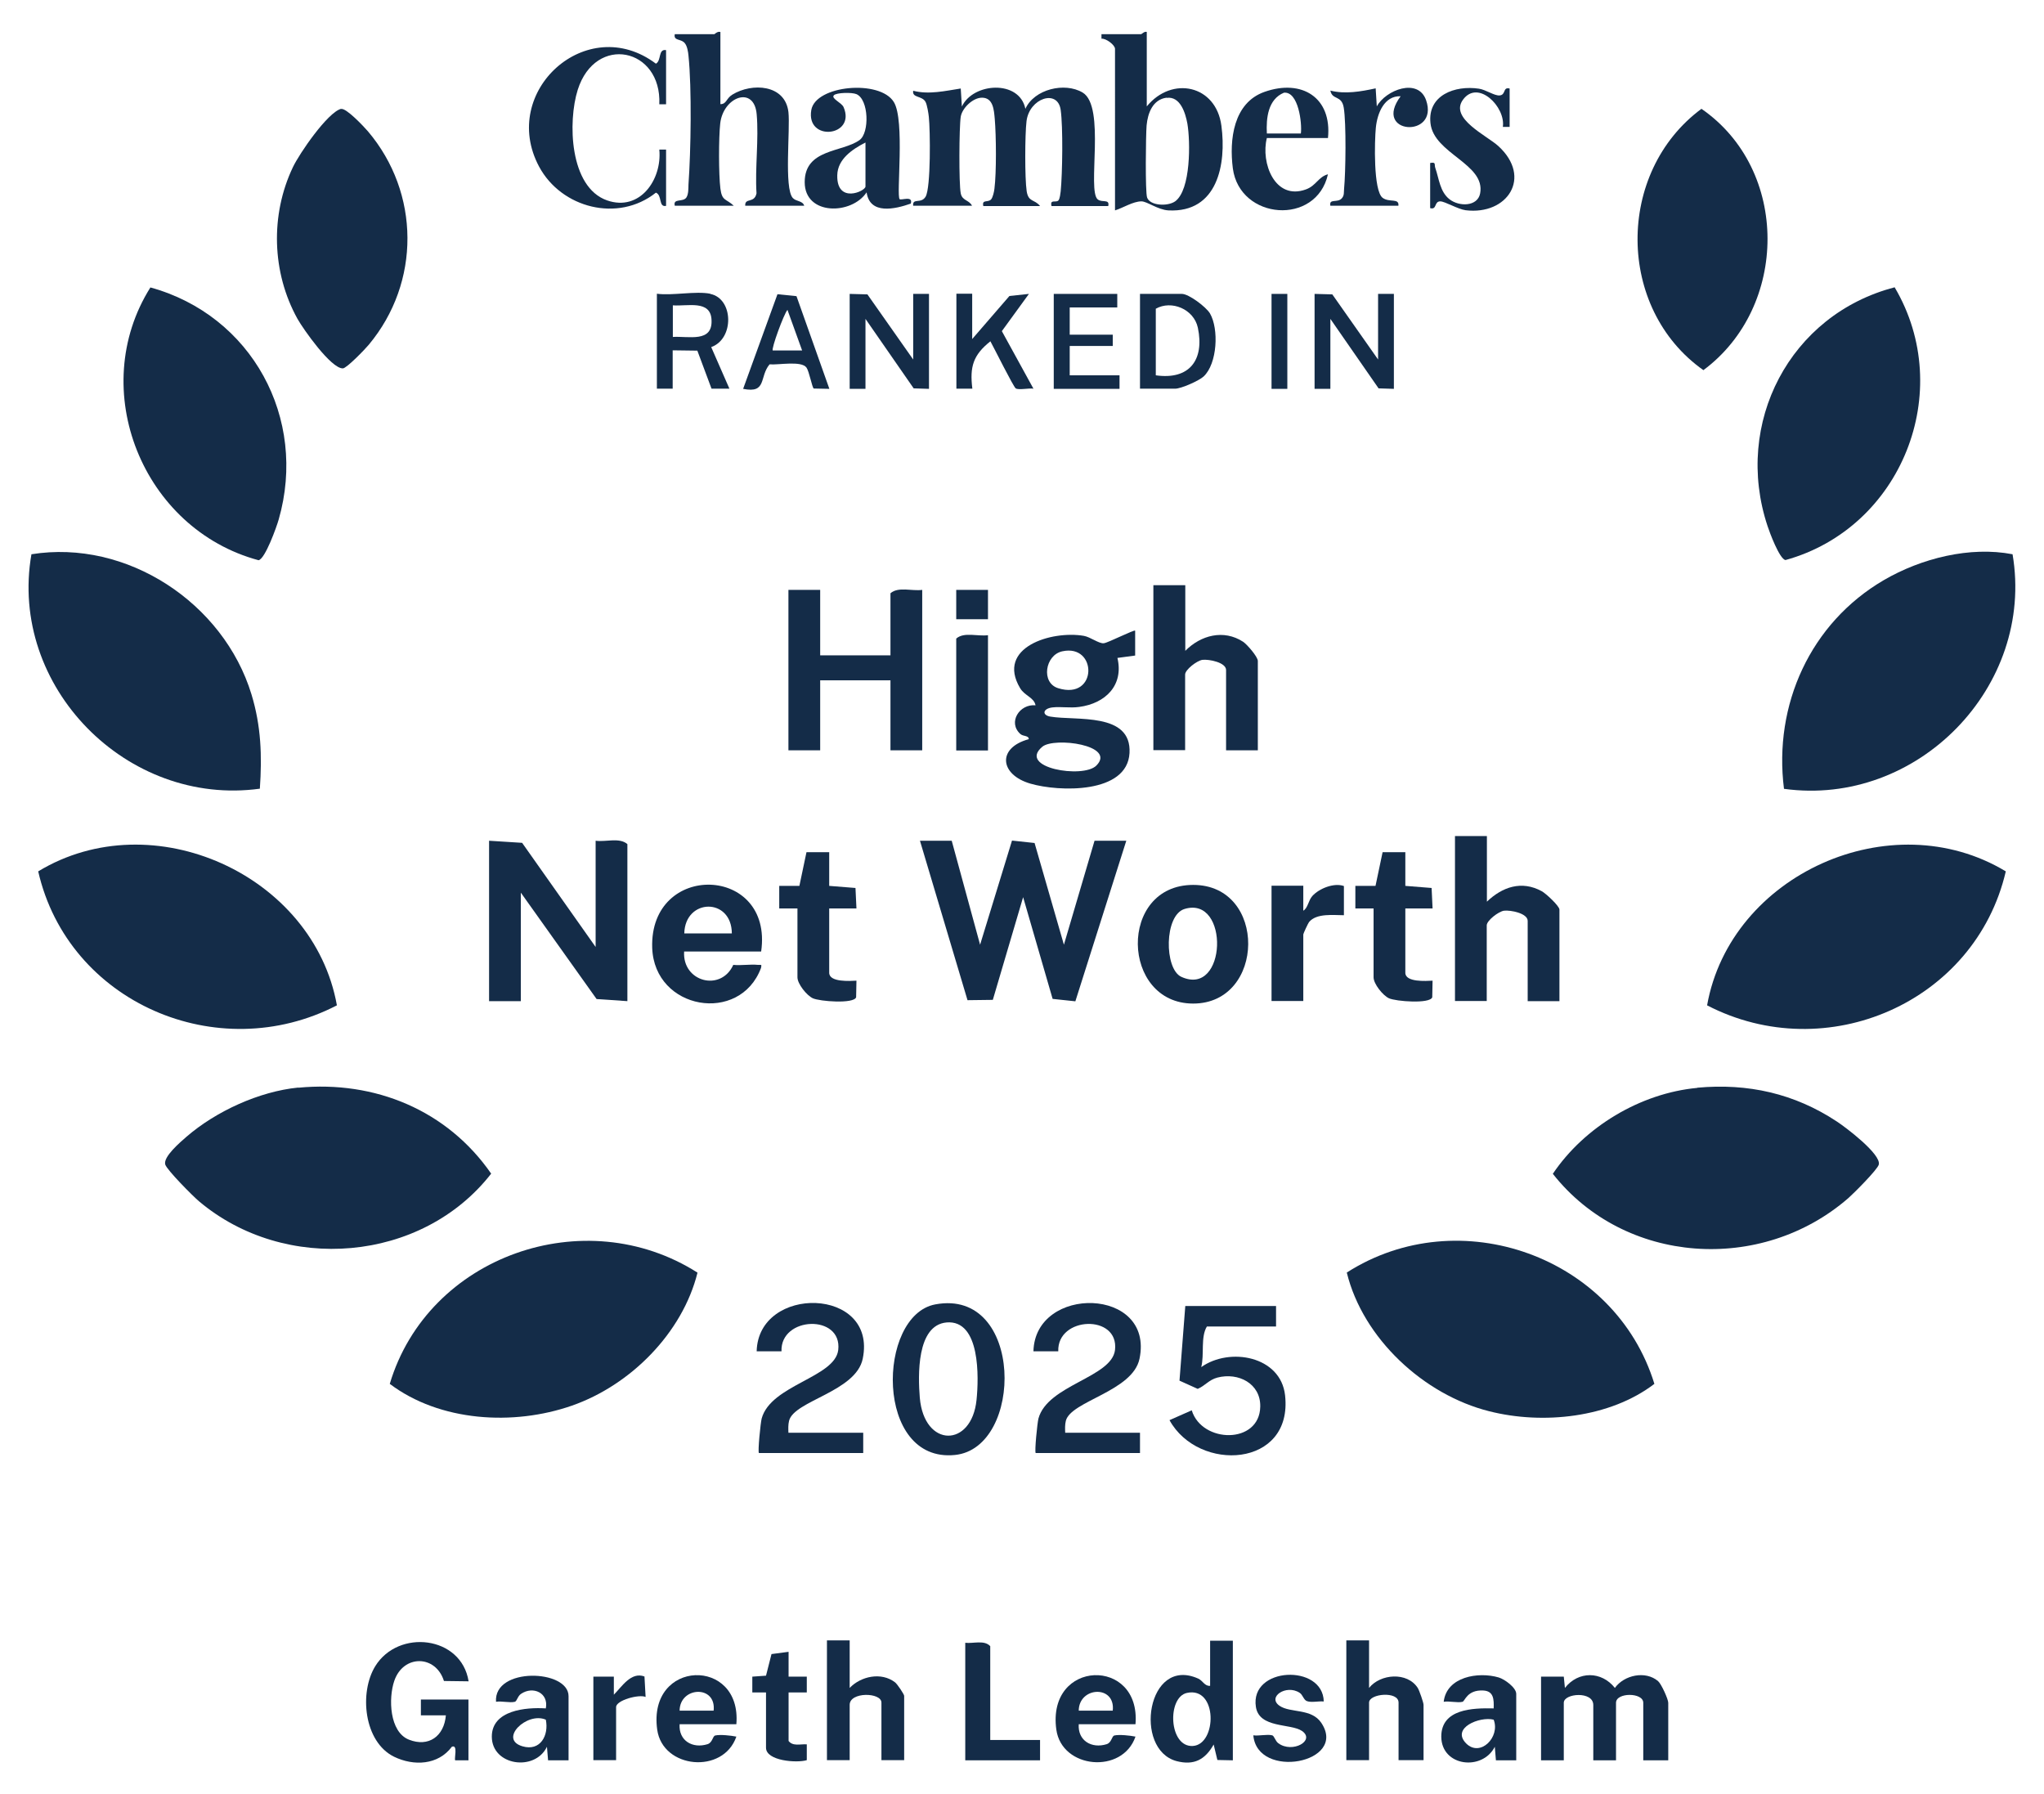
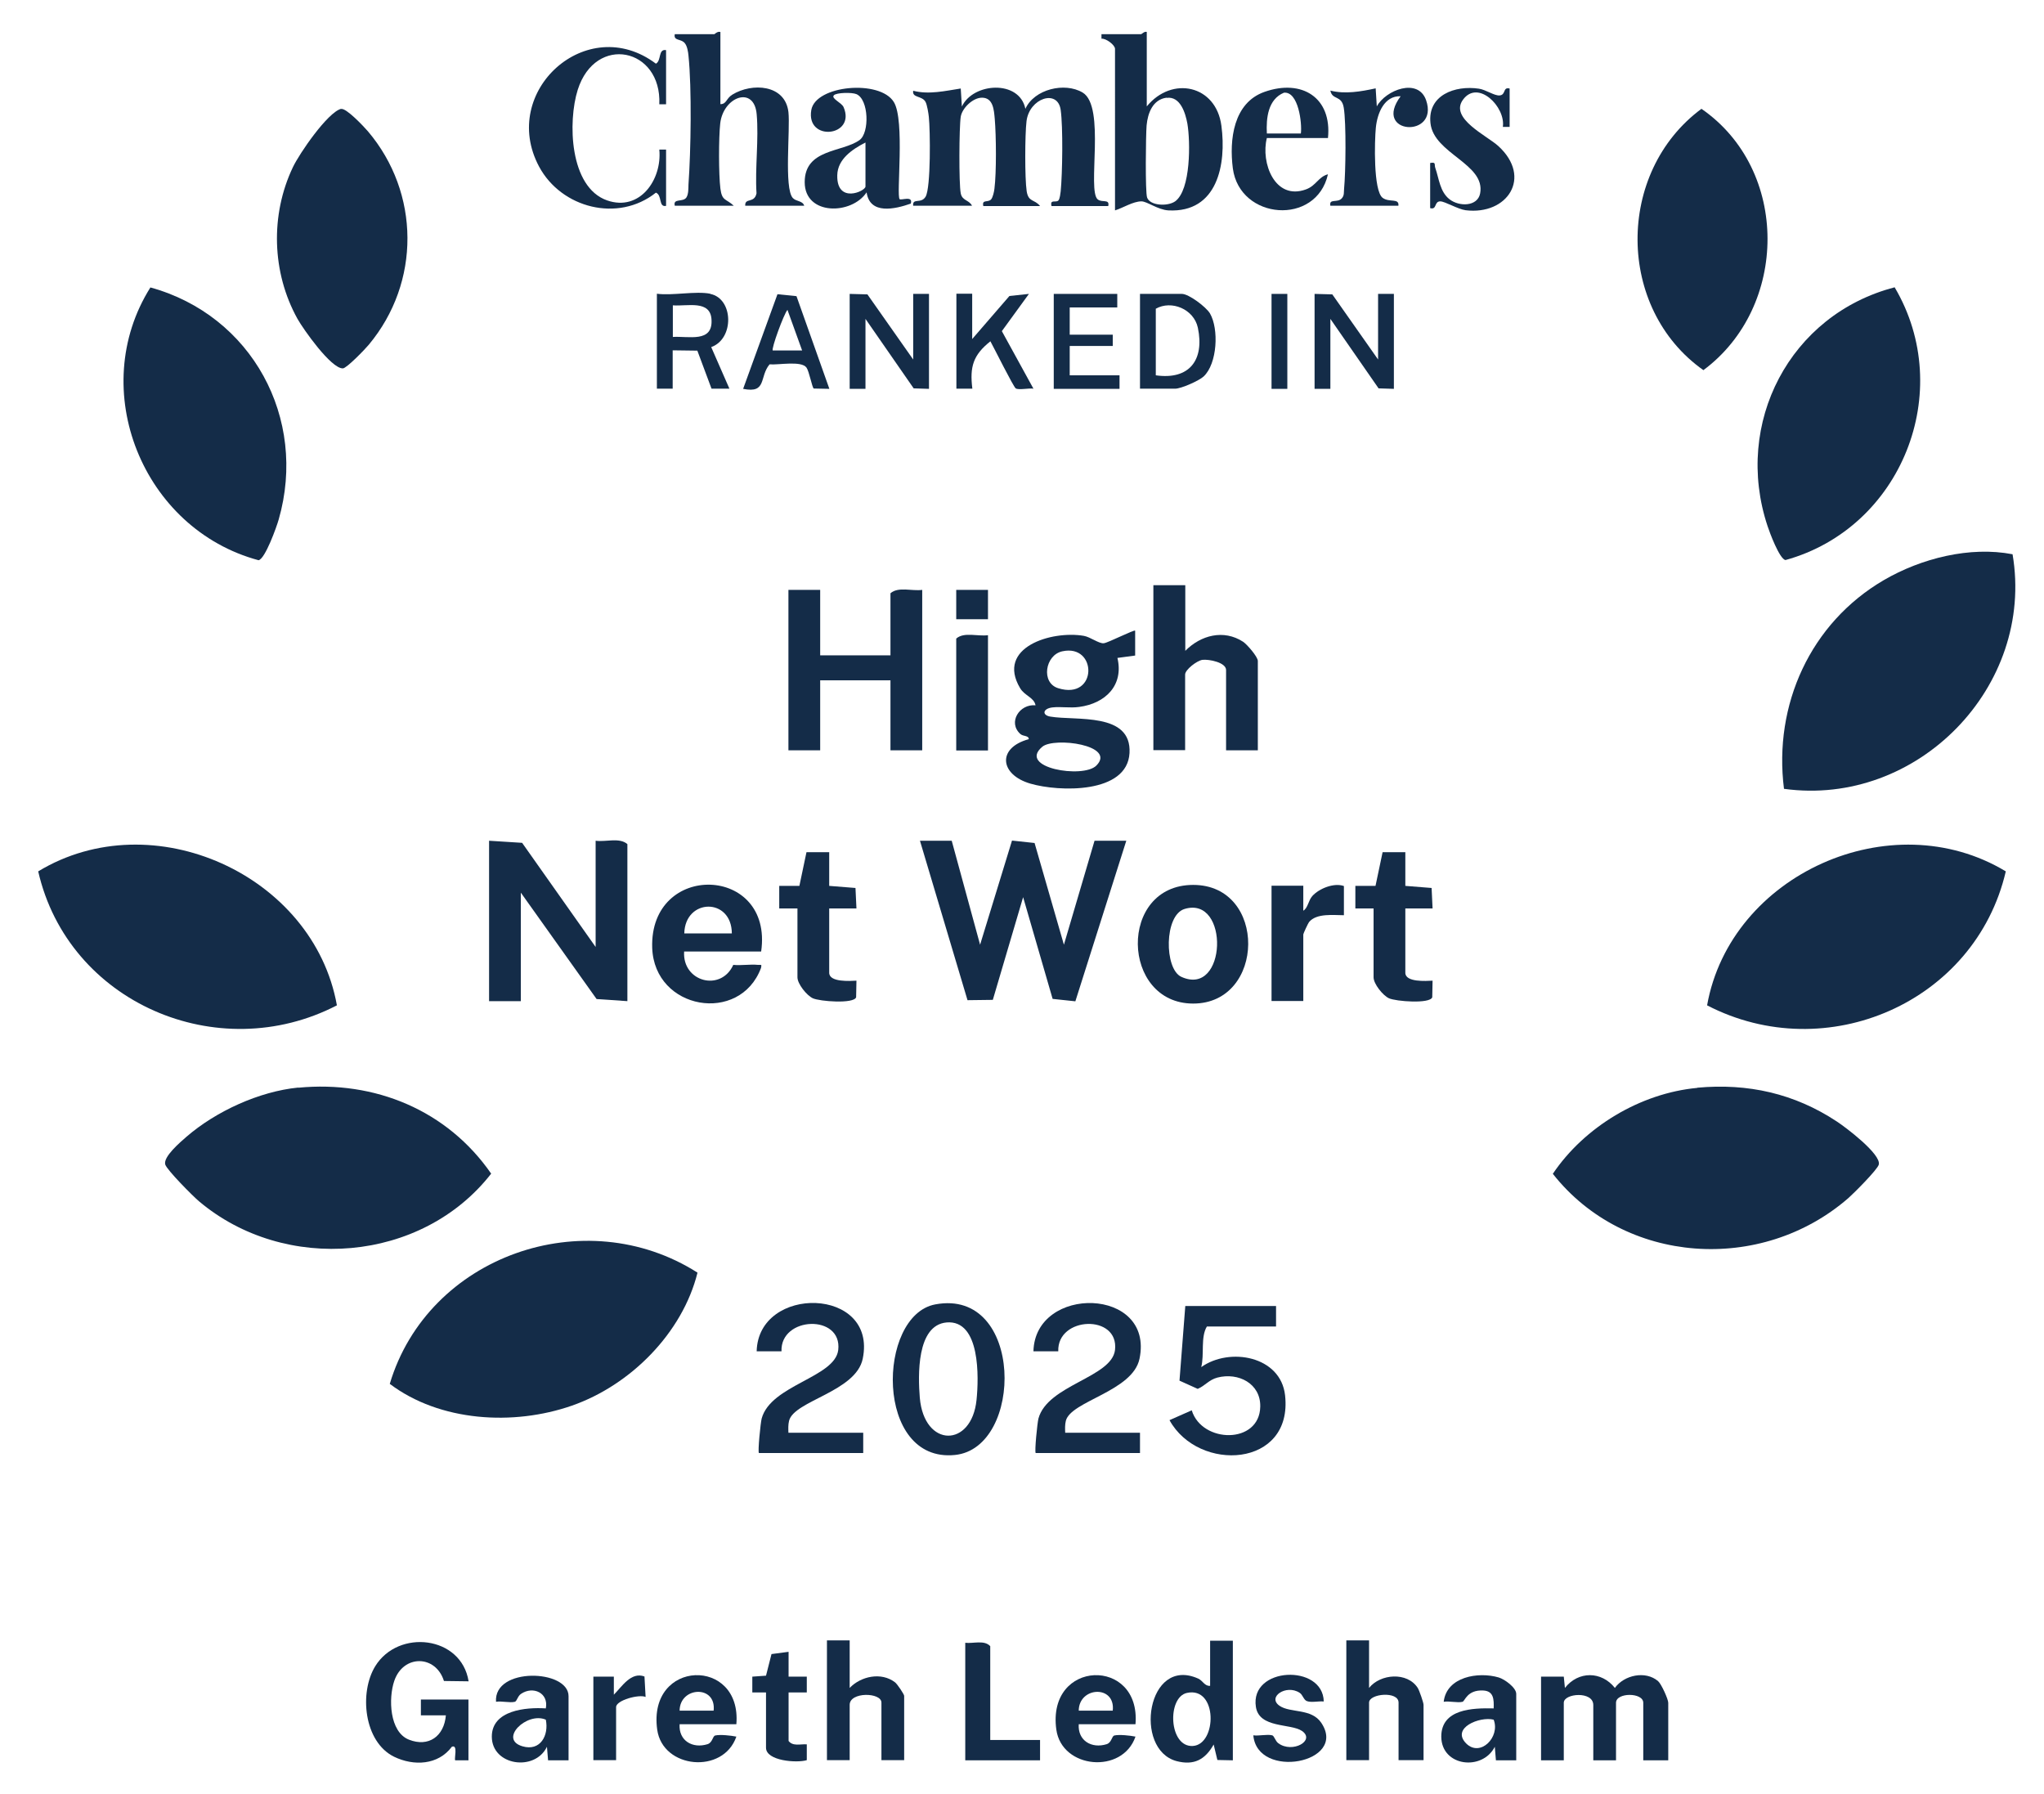
<svg xmlns="http://www.w3.org/2000/svg" id="Russell-Cooke" viewBox="0 0 126.8 111.3">
  <defs>
    <style>
      .cls-1 {
        fill: #142c48;
      }
    </style>
  </defs>
  <path class="cls-1" d="M124.85,34.38c1.39,8.21-5.91,15.69-14.18,14.55-.66-5.21,1.64-10.29,6.2-12.95,2.32-1.35,5.34-2.11,7.98-1.6Z" />
  <path class="cls-1" d="M18.5,67.47c4.76-.46,9.25,1.4,11.97,5.33-4.3,5.52-12.8,6.21-18.13,1.71-.37-.31-1.99-1.94-2.09-2.28-.13-.48.93-1.38,1.32-1.72,1.83-1.58,4.51-2.81,6.93-3.05Z" />
-   <path class="cls-1" d="M16.13,48.92c-8.26,1.14-15.61-6.34-14.18-14.54,5.92-.95,11.92,3.02,13.65,8.69.6,1.97.66,3.81.52,5.85Z" />
+   <path class="cls-1" d="M16.13,48.92Z" />
  <path class="cls-1" d="M43.27,78.94c-.93,3.74-4.15,6.98-7.79,8.25s-8.2.99-11.3-1.35c2.37-7.94,12.1-11.35,19.09-6.9Z" />
  <path class="cls-1" d="M105.29,67.47c3.14-.29,6.03.36,8.65,2.09.54.35,2.78,2.04,2.61,2.68-.08.31-1.54,1.77-1.88,2.07-5.41,4.71-13.9,4.14-18.34-1.5,1.95-2.9,5.42-5,8.96-5.33Z" />
  <path class="cls-1" d="M105.9,62.36c1.45-8.12,11.42-12.6,18.53-8.31-1.89,8.12-11.12,12.15-18.53,8.31Z" />
  <path class="cls-1" d="M20.9,62.36c-7.39,3.83-16.67-.17-18.53-8.31,7.09-4.3,17.08.21,18.53,8.31Z" />
-   <path class="cls-1" d="M83.54,78.94c6.99-4.48,16.67-1,19.09,6.9-2.76,2.11-6.92,2.54-10.24,1.7-4.07-1.02-7.84-4.52-8.84-8.6Z" />
  <path class="cls-1" d="M9.33,17.83c6.29,1.73,9.76,8.11,7.96,14.39-.13.46-.84,2.45-1.25,2.53-7.19-1.93-10.69-10.59-6.71-16.92Z" />
  <path class="cls-1" d="M117.54,17.83c3.8,6.44.43,14.92-6.78,16.91-.37-.07-.98-1.71-1.11-2.11-2.12-6.38,1.38-13.12,7.89-14.81Z" />
  <path class="cls-1" d="M105.55,6.75c5.48,3.78,5.41,12.29.12,16.21-5.41-3.82-5.44-12.27-.12-16.21Z" />
  <path class="cls-1" d="M21.16,6.76c.31-.08,1.4,1.08,1.66,1.38,3.25,3.83,3.28,9.38.06,13.24-.22.27-1.38,1.47-1.61,1.47-.73.02-2.45-2.42-2.82-3.08-1.59-2.87-1.69-6.44-.28-9.4.39-.83,2.15-3.4,2.99-3.62Z" />
  <polygon class="cls-1" points="59.04 52.15 60.8 58.6 62.78 52.14 64.18 52.29 66 58.6 67.9 52.15 69.87 52.15 66.71 62.11 65.3 61.96 63.47 55.65 61.59 62.02 60.02 62.04 57.07 52.15 59.04 52.15" />
  <path class="cls-1" d="M36.95,58.74v-6.59c.62.09,1.48-.22,1.97.21v9.74l-1.91-.13-4.7-6.6v6.73h-1.97v-9.95l2.05.13,4.56,6.46Z" />
  <path class="cls-1" d="M56.65,12.77c-.06-.52.49-.1.77-.57.33-.56.29-4.14.2-4.95-.02-.22-.11-.75-.2-.92-.21-.41-.85-.24-.77-.7.97.25,1.98.01,2.95-.14l.07,1.12c.69-1.49,3.57-1.68,3.94.14.55-1.22,2.44-1.67,3.55-1.01,1.45.86.26,6.09.94,6.63.28.22.75-.05.65.41h-3.52c-.11-.46.3-.17.44-.36.08-.12.11-.39.13-.55.11-1.11.15-3.99,0-5.05-.18-1.32-1.95-.73-2.12.7-.1.83-.11,3.54.01,4.34.11.7.48.48.83.92h-3.52c-.1-.44.3-.19.49-.42.1-.12.18-.47.2-.65.13-1.01.11-3.3.02-4.34-.05-.54-.09-1.3-.78-1.31-.57-.01-1.24.64-1.33,1.18-.1.65-.12,4.15,0,4.75.09.47.51.4.7.77h-3.66Z" />
  <path class="cls-1" d="M50.88,36.59v4.06h4.36v-3.85c.49-.43,1.34-.12,1.97-.21v9.95h-1.97v-4.34h-4.36v4.34h-1.97v-9.95h1.97Z" />
  <path class="cls-1" d="M70.44,40.66l-1.12.15c.4,1.69-.73,2.82-2.37,3.04-.57.08-1.13-.03-1.66.03-.6.07-.67.48-.13.57,1.59.27,5.05-.29,4.91,2.26s-4.39,2.41-6.14,1.9c-1.91-.55-2.1-2.22-.11-2.76,0-.24-.34-.16-.52-.32-.8-.72-.05-1.88.94-1.78-.09-.49-.68-.59-.96-1.07-1.5-2.53,1.96-3.58,3.95-3.24.41.07.94.49,1.24.46.26-.02,1.89-.86,1.95-.78v1.54ZM65.9,40.4c-1.07.23-1.34,1.96-.25,2.29,2.45.76,2.44-2.77.25-2.29ZM68.01,47.49c1.27-1.27-2.61-1.79-3.35-1.17-1.56,1.31,2.53,1.99,3.35,1.17Z" />
  <path class="cls-1" d="M44.69,1.98v4.48c.39,0,.35-.35.74-.59,1.22-.75,3.28-.64,3.48,1.08.12,1.08-.28,4.72.27,5.33.21.23.61.16.71.48h-3.66c-.03-.52.57-.12.7-.77-.1-1.58.15-3.35.01-4.91-.16-1.79-2.07-1.08-2.26.57-.1.9-.1,3.16.01,4.05.1.78.34.61.83,1.06h-3.66c-.12-.48.51-.2.72-.51.14-.22.12-.56.13-.81.15-2.08.21-5.96,0-7.99-.02-.23-.08-.59-.22-.76-.23-.31-.72-.13-.63-.57h2.46s.2-.19.35-.14Z" />
-   <path class="cls-1" d="M92.24,51.87v4.06c.96-.92,2.16-1.33,3.4-.65.25.13,1.1.92,1.1,1.14v5.68h-1.97v-4.98c0-.47-1.06-.68-1.47-.63-.34.05-1.07.61-1.07.91v4.69h-1.97v-10.23h1.97Z" />
  <path class="cls-1" d="M73.53,36.31v4.06c.96-.97,2.38-1.35,3.59-.56.24.16.91.93.91,1.19v5.54h-1.97v-4.98c0-.47-1.06-.68-1.47-.63-.34.05-1.07.61-1.07.91v4.69h-1.97v-10.23h1.97Z" />
  <path class="cls-1" d="M71.14,1.98v4.62c1.56-1.91,4.3-1.33,4.63,1.2.32,2.39-.24,5.41-3.29,5.25-.66-.04-1.32-.56-1.67-.56-.52,0-1.15.41-1.64.56V3.03c0-.24-.56-.66-.84-.63v-.28s2.46,0,2.46,0c.04,0,.2-.19.35-.14ZM72.37,6.06c-.86.11-1.17.96-1.24,1.72-.05.59-.09,4.12.03,4.47.17.51,1.27.57,1.74.24.98-.71.95-3.71.76-4.82-.12-.66-.44-1.71-1.28-1.6Z" />
  <path class="cls-1" d="M58.02,80.91c5.51-1.03,5.51,8.91,1.22,9.34-4.99.51-4.85-8.66-1.22-9.34ZM58.72,82.03c-1.87.17-1.77,3.31-1.66,4.67.27,3.12,3.22,3.11,3.52.13.14-1.36.25-4.99-1.87-4.8Z" />
  <path class="cls-1" d="M79.16,81.02v1.26h-4.29c-.4.66-.15,1.72-.35,2.52,1.76-1.25,4.93-.69,5.2,1.75.5,4.49-5.37,4.81-7.17,1.54l1.38-.61c.63,2.06,4.21,2.12,4.25-.23.03-1.43-1.36-2.14-2.66-1.8-.53.14-.75.5-1.22.7l-1.13-.51.36-4.63h5.63Z" />
  <path class="cls-1" d="M47.22,59.02h-4.78c-.12,1.88,2.28,2.52,3.05.83.49.05,1.05-.05,1.53,0,.19.02.25-.07.19.19-1.31,3.51-6.61,2.61-6.75-1.24-.18-5.38,7.52-5.15,6.76.21ZM45.4,57.9c-.01-2.24-2.9-2.19-2.95,0h2.95Z" />
  <path class="cls-1" d="M47.08,90.13c-.08-.08.1-1.87.17-2.14.57-2.09,4.54-2.54,4.75-4.25.26-2.24-3.6-2.1-3.52.08h-1.54c.1-4.14,7.5-4,6.58.46-.42,2.05-4.26,2.6-4.57,3.85-.06.25-.05.49-.04.74h4.64v1.26h-6.47Z" />
  <path class="cls-1" d="M64.25,90.13c-.08-.08.1-1.87.17-2.14.57-2.09,4.54-2.54,4.75-4.25.26-2.24-3.6-2.1-3.52.08h-1.54c.1-4.14,7.51-3.99,6.58.46-.42,2.03-4.26,2.62-4.57,3.85-.06.25-.05.49-.04.74h4.64v1.26h-6.47Z" />
  <path class="cls-1" d="M74.02,54.89c4.61,0,4.49,7.36,0,7.36s-4.67-7.36,0-7.36ZM73.49,56.38c-1.28.38-1.27,3.72-.21,4.21,2.84,1.3,3.01-5.05.21-4.21Z" />
  <path class="cls-1" d="M41.32,12.77c-.48.1-.23-.66-.63-.82-2.35,1.87-5.87.96-7.25-1.62-2.49-4.66,2.98-9.6,7.25-6.38.35-.19.13-.93.63-.84v3.36h-.42c.16-3.5-3.96-4.37-5.06-.9-.62,1.97-.52,6.04,1.82,6.86,2.04.71,3.42-1.3,3.24-3.15h.42v3.5Z" />
  <path class="cls-1" d="M55.8,12.35c.1.1.86-.24.7.28-.97.34-2.54.71-2.74-.7-.93,1.41-3.84,1.45-3.84-.63s2.33-1.84,3.4-2.61c.63-.45.58-2.52-.19-2.85-.28-.12-1.24-.1-1.4.07-.19.2.47.45.6.73.8,1.84-2.35,2.18-2,.18.27-1.54,4.26-1.9,5.12-.49.7,1.13.14,5.81.36,6.02ZM53.69,8.84c-.8.41-1.73,1.02-1.75,2.03-.04,1.8,1.75.99,1.75.7v-2.73Z" />
  <path class="cls-1" d="M29.08,109.19h-.84c-.08-.08.19-1.01-.21-.84-.85,1.14-2.36,1.21-3.58.62-1.88-.92-2.18-3.98-1.17-5.62,1.43-2.32,5.34-1.89,5.79.94l-1.53-.02c-.51-1.63-2.52-1.65-3.08-.01-.37,1.07-.31,3.17.91,3.65s2.18-.21,2.29-1.51h-1.55s0-.98,0-.98h2.95v3.78Z" />
  <path class="cls-1" d="M103.49,109.19h-1.55v-3.57c0-.65-1.69-.65-1.69,0v3.57h-1.41v-3.43c0-.88-1.83-.73-1.83-.14v3.57h-1.41v-5.19h1.41s.07.7.07.7c.83-1.06,2.27-1.05,3.1,0,.57-.8,1.9-1.09,2.68-.42.2.17.63,1.12.63,1.34v3.57Z" />
  <path class="cls-1" d="M51.44,52.85v2.1l1.63.13.06,1.27h-1.69s0,3.99,0,3.99c0,.6,1.29.51,1.69.49l-.02,1.03c-.14.42-2.26.26-2.69.06-.38-.18-.95-.89-.95-1.3v-4.27h-1.13s0-1.4,0-1.4h1.25s.44-2.09.44-2.09h1.4Z" />
  <path class="cls-1" d="M87.18,52.85v2.1l1.63.13.06,1.27h-1.69s0,3.99,0,3.99c0,.6,1.29.51,1.69.49l-.02,1.03c-.14.42-2.26.26-2.69.06-.38-.18-.95-.89-.95-1.3v-4.27h-1.13s0-1.4,0-1.4h1.25s.44-2.09.44-2.09h1.4Z" />
  <path class="cls-1" d="M82.39,8.56h-3.8c-.39,1.53.49,3.89,2.42,3.19.64-.23.77-.78,1.37-.94-.72,3.21-5.47,2.84-5.9-.36-.23-1.78.03-4.07,1.96-4.75,2.32-.82,4.2.35,3.94,2.87ZM80.7,8.28c.08-.64-.15-2.62-1.05-2.53-.99.41-1.11,1.57-1.06,2.53h2.11Z" />
  <path class="cls-1" d="M88.72,10.11c.39-.07.24.08.32.31.23.65.28,1.47.88,1.94s1.74.46,1.9-.36c.35-1.84-2.88-2.46-3.08-4.36-.19-1.74,1.52-2.36,3-2.14.43.06.95.44,1.28.42.42-.03.19-.54.63-.43v2.38h-.42c.18-1.24-1.54-2.96-2.47-1.69-.86,1.16,1.48,2.23,2.19,2.88,2.13,1.95.55,4.3-2.03,3.98-.47-.06-1.29-.55-1.57-.55-.4,0-.19.54-.63.42v-2.8Z" />
  <path class="cls-1" d="M76.48,101.76v7.43l-.96-.02-.23-.96c-.53.94-1.22,1.31-2.3,1.03-2.7-.72-1.83-6.54,1.34-5.12.29.13.4.48.74.45v-2.8h1.41ZM73.63,105.01c-1.24.27-1.13,3.38.37,3.29s1.55-3.71-.37-3.29Z" />
  <path class="cls-1" d="M82.53,12.77c-.1-.49.45-.15.72-.48.15-.18.11-.36.13-.57.1-1.03.14-4.08-.02-5.04-.13-.8-.71-.45-.83-1.06.92.23,1.89.06,2.81-.14l.07,1.12c.55-1.02,2.57-1.8,3.06-.38.82,2.38-3.36,2.13-1.58-.25-1.01-.04-1.45,1.04-1.54,1.96-.08.8-.16,3.9.42,4.34.41.31,1.04,0,.98.49h-4.22Z" />
  <path class="cls-1" d="M84.93,101.76v2.94c.7-.88,2.37-1.01,3.02,0,.1.16.36.91.36,1.05v3.43h-1.55v-3.57c0-.73-1.83-.56-1.83,0v3.57h-1.41v-7.43h1.41Z" />
  <path class="cls-1" d="M52.71,101.76v2.94c.7-.73,1.96-1,2.81-.35.14.1.57.75.57.84v3.99h-1.41v-3.57c0-.64-1.97-.68-1.97.14v3.43h-1.41v-7.43h1.41Z" />
  <path class="cls-1" d="M80.85,54.95v1.54c.29-.17.31-.63.56-.91.42-.47,1.35-.84,1.96-.62v1.81c-.64,0-1.69-.14-2.16.42-.06.07-.36.72-.36.77v4.13h-1.97v-7.15h1.97Z" />
  <path class="cls-1" d="M35.27,109.19h-1.27s-.07-.84-.07-.84c-.75,1.56-3.42,1.17-3.42-.63,0-1.64,2.11-1.83,3.35-1.75.19-.96-.79-1.41-1.54-.9-.21.14-.25.45-.38.49-.31.08-.82-.06-1.17,0-.15-2.17,4.5-2.02,4.5-.35v3.99ZM33.86,106.67c-1.17-.51-2.95,1.21-1.45,1.65,1.11.33,1.65-.68,1.45-1.65Z" />
  <path class="cls-1" d="M94.07,109.19h-1.27s-.07-.84-.07-.84c-.77,1.52-3.31,1.23-3.32-.63,0-1.72,1.94-1.78,3.25-1.75.02-.55.01-1.08-.65-1.11-1-.05-1.13.66-1.28.7-.31.08-.82-.06-1.17,0,.18-1.56,2.15-1.88,3.41-1.51.37.11,1.09.63,1.09,1.02v4.13ZM92.66,106.67c-.85-.22-2.67.51-1.7,1.48.87.86,2.12-.4,1.7-1.48Z" />
  <path class="cls-1" d="M70.44,106.95h-3.52c-.07,1.02.8,1.53,1.73,1.24.32-.1.31-.5.48-.54.3-.07.97,0,1.31.07-.81,2.35-4.57,2-4.91-.43-.61-4.38,5.26-4.52,4.91-.34ZM69.03,106.11c.18-1.61-2.1-1.5-2.11,0h2.11Z" />
  <path class="cls-1" d="M45.68,106.95h-3.52c-.07,1.02.8,1.53,1.73,1.24.32-.1.31-.5.48-.54.3-.07.97,0,1.31.07-.81,2.35-4.57,2-4.91-.43-.61-4.38,5.26-4.52,4.91-.34ZM44.27,106.11c.18-1.61-2.1-1.5-2.11,0h2.11Z" />
  <polygon class="cls-1" points="52.71 18.23 53.81 18.26 56.65 22.3 56.65 18.23 57.63 18.23 57.63 24.12 56.68 24.09 53.69 19.78 53.69 24.12 52.71 24.12 52.71 18.23" />
  <polygon class="cls-1" points="81.55 18.23 82.65 18.26 85.49 22.3 85.49 18.23 86.47 18.23 86.47 24.12 85.52 24.09 82.53 19.78 82.53 24.12 81.55 24.12 81.55 18.23" />
  <path class="cls-1" d="M61.43,107.93h3.09v1.26h-4.64v-7.29c.5.06,1.18-.19,1.55.21v5.82Z" />
  <path class="cls-1" d="M44.06,18.23c1.45.29,1.5,2.79.06,3.3l1.13,2.58h-1.11s-.88-2.36-.88-2.36l-1.53-.02v2.38h-.98v-5.89c.97.13,2.4-.18,3.31,0ZM41.74,20.9c.99-.06,2.47.37,2.4-1.05-.05-1.27-1.49-.84-2.4-.91v1.96Z" />
  <path class="cls-1" d="M70.72,24.12v-5.89h2.6c.43,0,1.5.81,1.74,1.21.56.96.46,3.11-.39,3.91-.29.27-1.4.76-1.77.76h-2.18ZM71.7,23.28c2.08.3,3.03-.95,2.61-2.95-.25-1.16-1.64-1.73-2.61-1.18v4.13Z" />
  <path class="cls-1" d="M82.11,105.54c-.31-.03-.75.08-1.03-.02-.21-.07-.26-.4-.46-.52-.83-.54-2.03.27-1.24.81.67.46,1.98.14,2.59,1.06,1.66,2.49-3.97,3.55-4.22.77.35.05.85-.08,1.17,0,.13.03.19.35.38.49.88.65,2.32-.17,1.47-.76-.7-.48-2.65-.15-2.86-1.49-.39-2.5,4.16-2.69,4.21-.34Z" />
  <path class="cls-1" d="M61.29,39.4v7.15h-1.97v-6.94c.49-.43,1.34-.12,1.97-.21Z" />
  <path class="cls-1" d="M60.31,18.23v2.8l2.31-2.67,1.21-.13-1.68,2.31,1.96,3.57c-.27-.05-.92.1-1.1-.02-.14-.09-1.36-2.54-1.57-2.92-1.07.85-1.29,1.58-1.12,2.94h-.99v-5.89h.98Z" />
  <polygon class="cls-1" points="69.31 18.23 69.31 19.07 66.36 19.07 66.36 20.76 69.03 20.76 69.03 21.46 66.36 21.46 66.36 23.28 69.45 23.28 69.45 24.12 65.37 24.12 65.37 18.23 69.31 18.23" />
  <path class="cls-1" d="M51.44,24.12l-.96-.02c-.1-.06-.28-1.06-.45-1.3-.32-.44-1.74-.15-2.29-.2-.65.78-.15,1.82-1.64,1.52l2.13-5.87,1.18.12,2.04,5.75ZM49.76,21.74l-.91-2.52c-.23.27-1.02,2.43-.91,2.52h1.83Z" />
  <path class="cls-1" d="M47.51,104.98h-.84s0-.98,0-.98l.85-.06.34-1.34,1.06-.14v1.54s1.13,0,1.13,0v.98s-1.13,0-1.13,0v3.01c.27.35.74.18,1.13.21v.98c-.61.19-2.53.05-2.53-.77v-3.43Z" />
  <path class="cls-1" d="M36.81,104h1.27s0,1.12,0,1.12c.5-.5,1.07-1.44,1.9-1.13l.07,1.27c-.4-.18-1.83.2-1.83.63v3.29h-1.41v-5.19Z" />
  <rect class="cls-1" x="78.88" y="18.23" width=".98" height="5.89" />
  <rect class="cls-1" x="59.32" y="36.59" width="1.97" height="1.82" />
</svg>